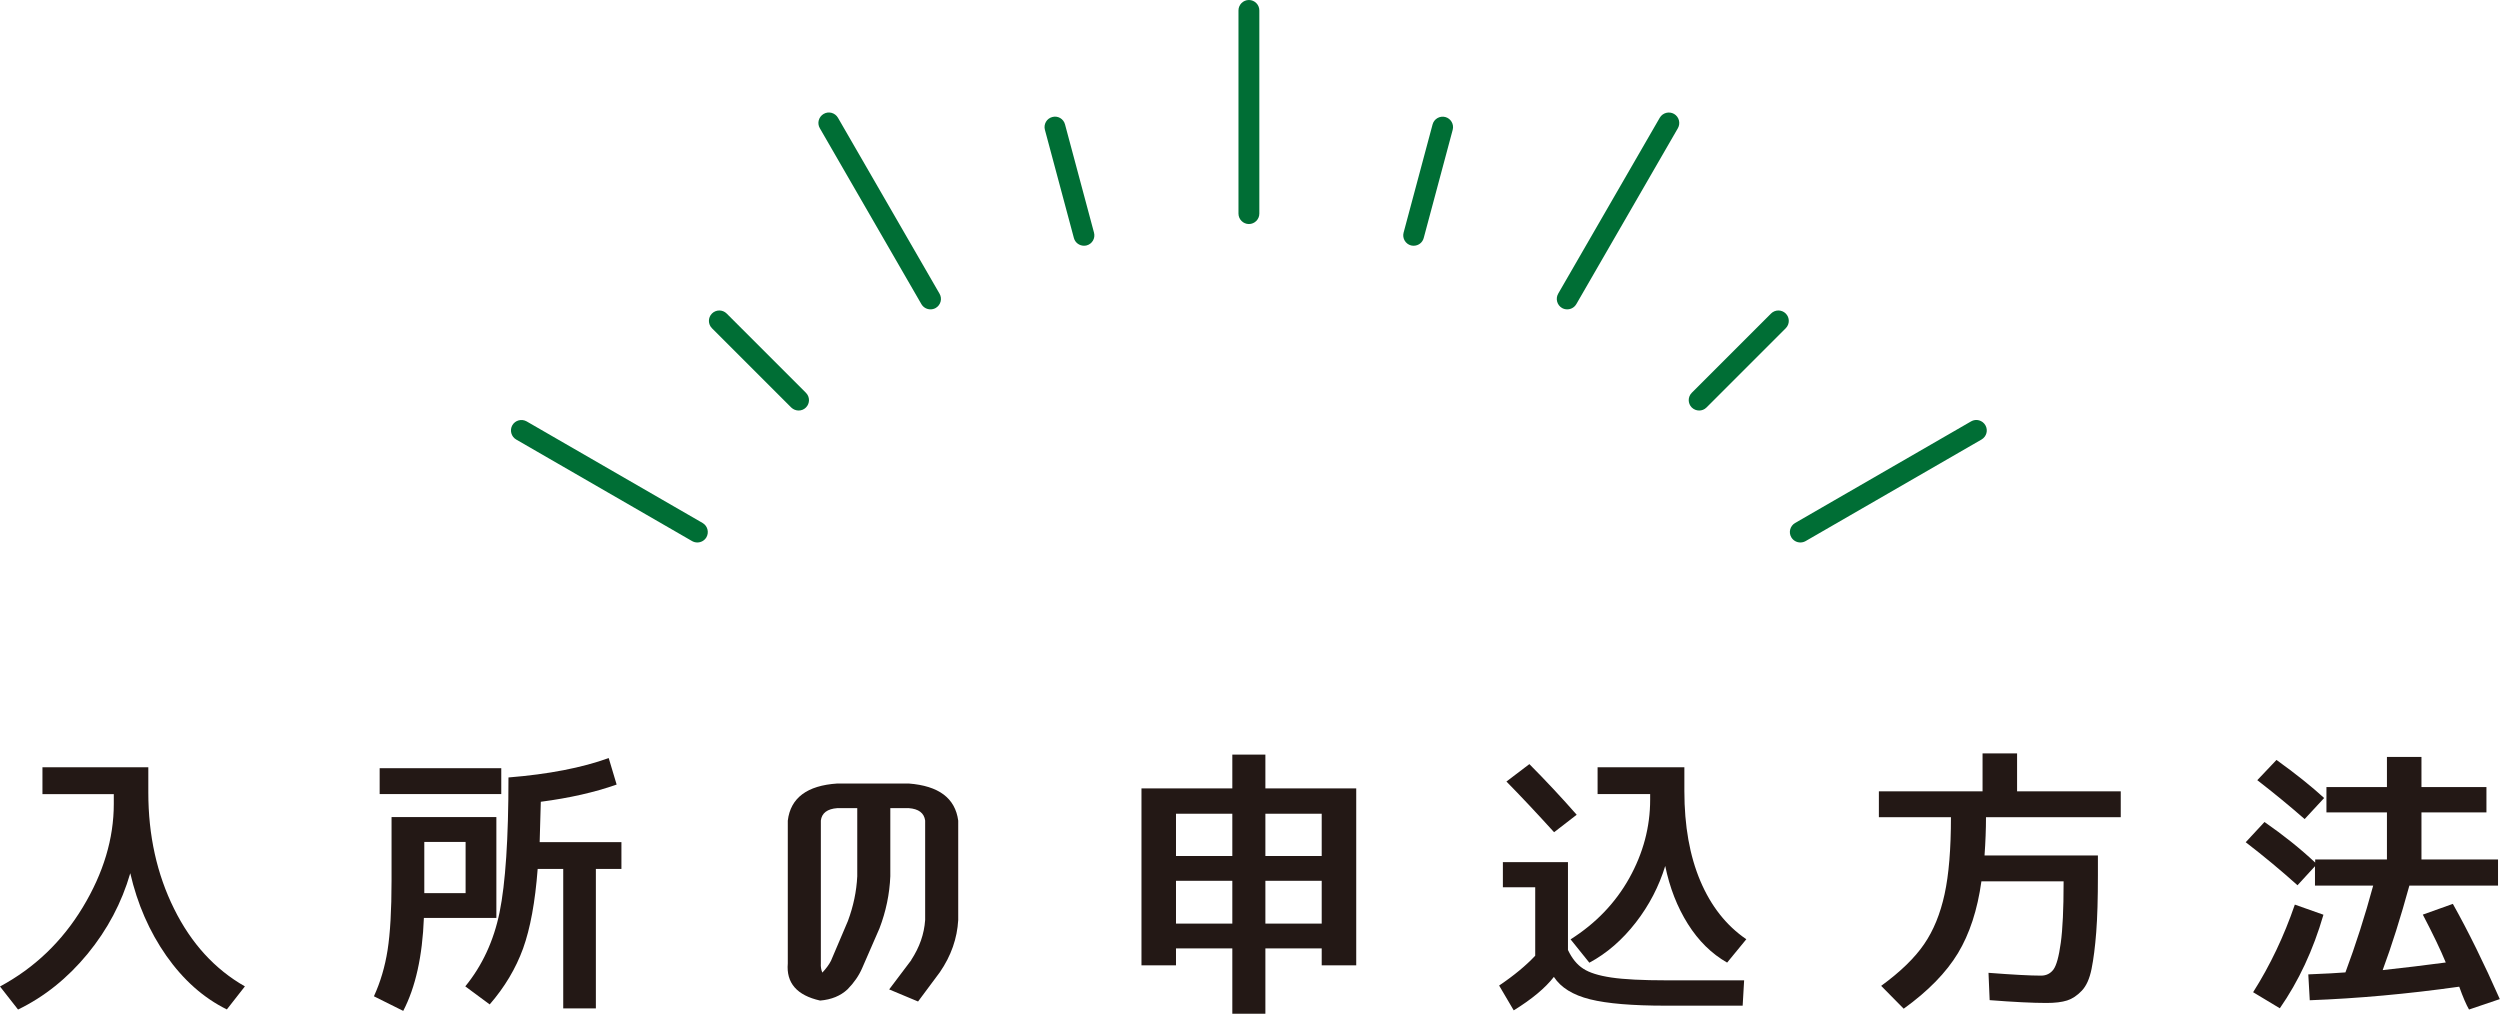
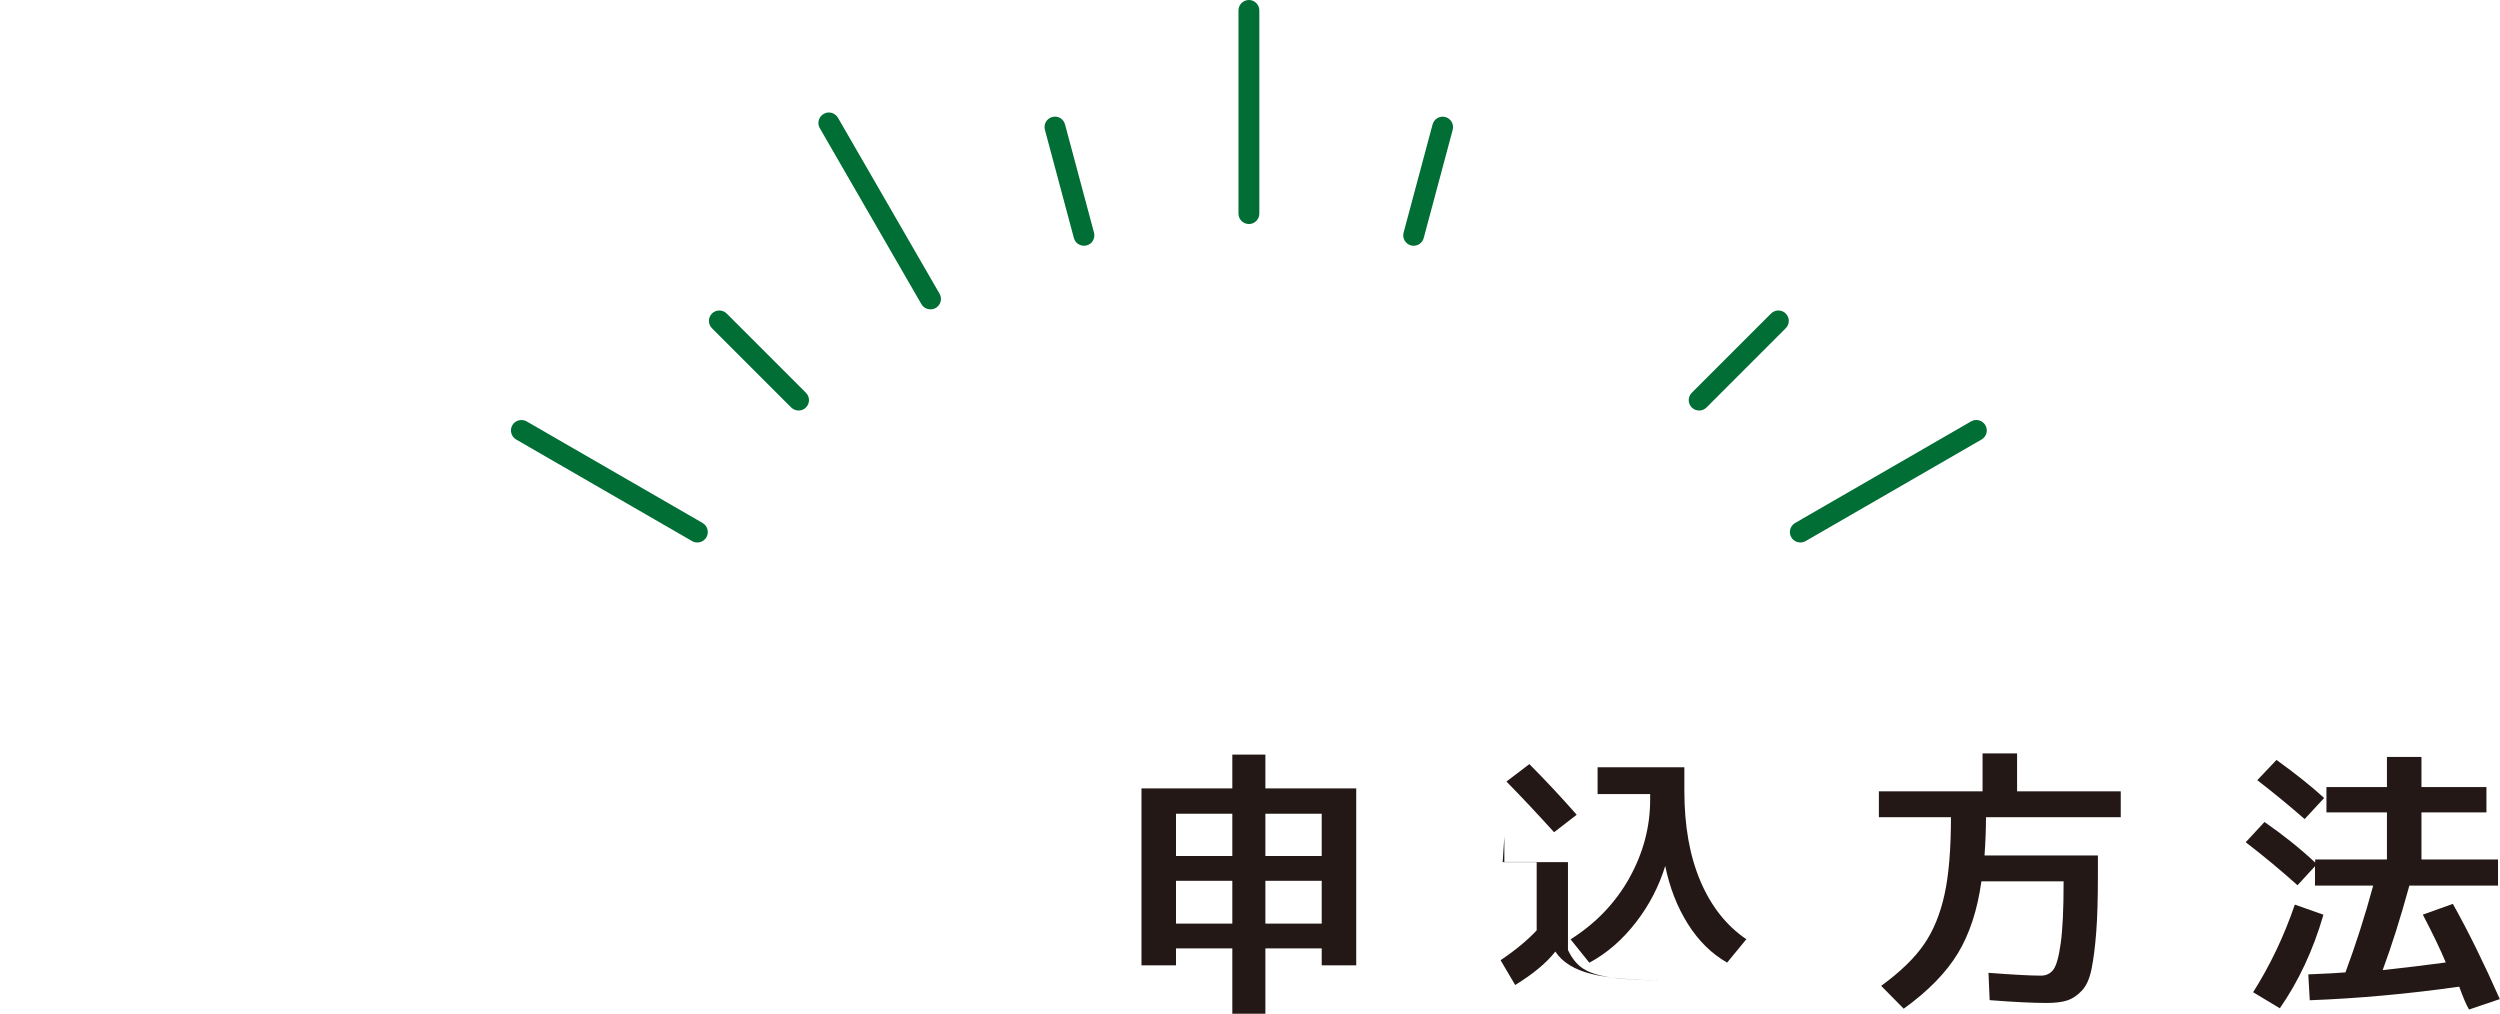
<svg xmlns="http://www.w3.org/2000/svg" id="_レイヤー_1" viewBox="0 0 239.69 97.19">
  <defs>
    <style>.cls-1{fill:#006e35;}.cls-2{fill:#231815;}</style>
  </defs>
  <g>
-     <path class="cls-2" d="M4.07,73.56H14.22v2.43c0,4.1,.82,7.82,2.47,11.14,1.64,3.32,3.91,5.8,6.79,7.44l-1.73,2.21c-2.23-1.1-4.16-2.81-5.8-5.14-1.63-2.33-2.78-4.97-3.46-7.92-.82,2.83-2.18,5.4-4.1,7.74-1.92,2.33-4.14,4.11-6.66,5.33l-1.73-2.21c3.31-1.78,5.96-4.32,7.94-7.6,1.98-3.28,2.97-6.58,2.97-9.9v-.94H4.07v-2.57Z" />
-     <path class="cls-2" d="M37.55,78.34h10.04v9.67h-6.95c-.14,3.67-.8,6.64-1.98,8.91l-2.81-1.4c.62-1.35,1.06-2.83,1.31-4.43,.25-1.6,.38-3.82,.38-6.64v-6.1Zm-1.15-2.21v-2.48h11.66v2.48h-11.66Zm4.28,9.5h3.96v-4.91h-3.96v4.91Zm11.05-4.89h7.85v2.57h-2.45v13.37h-3.13v-13.37h-2.45c-.24,3.17-.71,5.71-1.4,7.63-.7,1.92-1.76,3.7-3.2,5.36l-2.34-1.73c1.63-2,2.73-4.37,3.29-7.11,.56-2.75,.85-7.05,.85-12.92,3.84-.31,7.04-.93,9.61-1.86l.76,2.54c-2.09,.74-4.51,1.29-7.27,1.65l-.11,3.89Z" />
-     <path class="cls-2" d="M87.37,92.03c.79-1.21,1.24-2.48,1.33-3.83v-9.53c-.1-.72-.62-1.12-1.58-1.19h-1.76v6.53c-.07,1.71-.42,3.38-1.04,5l-1.66,3.81c-.31,.72-.78,1.4-1.4,2.03-.67,.63-1.55,.99-2.63,1.08-2.23-.5-3.26-1.69-3.1-3.56v-13.69c.26-2.18,1.85-3.37,4.75-3.56h6.84c2.88,.22,4.46,1.4,4.75,3.56v9.53c-.1,1.76-.68,3.43-1.76,5l-2.09,2.81-2.77-1.16,2.12-2.81Zm-5.18-8.02v-6.53h-1.91c-.96,.07-1.49,.47-1.58,1.19v13.69c-.02,.31,.02,.6,.14,.89,.36-.38,.64-.76,.83-1.13l1.62-3.81c.53-1.42,.83-2.85,.9-4.29Z" />
    <path class="cls-2" d="M121.32,90.93v6.26h-3.17v-6.26h-5.4v1.62h-3.31v-16.96h8.71v-3.24h3.17v3.24h8.71v16.96h-3.31v-1.62h-5.4Zm-3.17-12.91h-5.4v4.05h5.4v-4.05Zm-5.4,6.43v4.1h5.4v-4.1h-5.4Zm8.57-6.43v4.05h5.4v-4.05h-5.4Zm0,10.53h5.4v-4.1h-5.4v4.1Z" />
-     <path class="cls-2" d="M144.07,82.66h6.26v8.42c.38,.81,.87,1.41,1.46,1.79,.59,.39,1.49,.67,2.7,.85,1.21,.18,2.98,.27,5.31,.27h7.42l-.14,2.43h-7.38c-3.19,0-5.61-.2-7.25-.61-1.64-.41-2.8-1.12-3.47-2.15-.82,1.06-2.1,2.13-3.85,3.21l-1.4-2.38c1.44-.97,2.59-1.93,3.46-2.86v-6.56h-3.1v-2.43Zm7.09-4.54l-2.16,1.67c-1.68-1.85-3.2-3.47-4.57-4.86l2.2-1.67c1.61,1.62,3.12,3.24,4.54,4.86Zm8.5,4.89c-.6,1.96-1.54,3.78-2.83,5.44s-2.77,2.95-4.45,3.85l-1.8-2.24c2.42-1.53,4.3-3.49,5.63-5.87,1.33-2.39,2-4.89,2-7.52v-.54h-5.04v-2.57h8.32v2.29c0,3.33,.51,6.2,1.53,8.61,1.02,2.41,2.49,4.28,4.41,5.59l-1.84,2.24c-1.49-.85-2.74-2.08-3.76-3.7-1.02-1.62-1.75-3.48-2.18-5.59Z" />
+     <path class="cls-2" d="M144.07,82.66h6.26v8.42c.38,.81,.87,1.41,1.46,1.79,.59,.39,1.49,.67,2.7,.85,1.21,.18,2.98,.27,5.31,.27h7.42h-7.38c-3.19,0-5.61-.2-7.25-.61-1.64-.41-2.8-1.12-3.47-2.15-.82,1.06-2.1,2.13-3.85,3.21l-1.4-2.38c1.44-.97,2.59-1.93,3.46-2.86v-6.56h-3.1v-2.43Zm7.09-4.54l-2.16,1.67c-1.68-1.85-3.2-3.47-4.57-4.86l2.2-1.67c1.61,1.62,3.12,3.24,4.54,4.86Zm8.5,4.89c-.6,1.96-1.54,3.78-2.83,5.44s-2.77,2.95-4.45,3.85l-1.8-2.24c2.42-1.53,4.3-3.49,5.63-5.87,1.33-2.39,2-4.89,2-7.52v-.54h-5.04v-2.57h8.32v2.29c0,3.33,.51,6.2,1.53,8.61,1.02,2.41,2.49,4.28,4.41,5.59l-1.84,2.24c-1.49-.85-2.74-2.08-3.76-3.7-1.02-1.62-1.75-3.48-2.18-5.59Z" />
    <path class="cls-2" d="M190.76,95.89l-.11-2.62c2.33,.18,4.01,.27,5.04,.27,.5,0,.9-.2,1.19-.59,.29-.4,.52-1.25,.7-2.56s.27-3.23,.27-5.75v-.14h-7.88c-.38,2.74-1.13,5.03-2.25,6.89-1.12,1.85-2.85,3.63-5.2,5.32l-2.16-2.19c1.85-1.35,3.22-2.68,4.12-4,.9-1.31,1.55-2.91,1.96-4.79,.41-1.88,.61-4.34,.61-7.38h-6.91v-2.48h9.94v-3.64h3.31v3.64h9.94v2.48h-12.92c0,1.17-.05,2.39-.14,3.67h10.87v1.89c0,2.21-.05,4.03-.16,5.45-.11,1.42-.26,2.6-.45,3.54-.19,.94-.5,1.63-.94,2.09s-.9,.77-1.4,.93c-.5,.16-1.16,.24-1.98,.24-1.32,0-3.13-.09-5.44-.27Z" />
    <path class="cls-2" d="M220.28,84.88c-1.58-1.42-3.24-2.8-4.97-4.13l1.8-1.94c1.82,1.26,3.44,2.56,4.86,3.89v-.3h6.88v-4.51h-5.8v-2.43h5.8v-2.89h3.31v2.89h6.23v2.43h-6.23v4.51h7.34v2.51h-8.5c-.84,3.06-1.69,5.76-2.56,8.1,2.02-.22,4.03-.46,6.05-.73-.5-1.22-1.24-2.75-2.2-4.59l2.88-1.03c1.49,2.66,2.99,5.71,4.5,9.13l-2.95,1c-.26-.45-.58-1.18-.94-2.19-4.97,.7-9.75,1.13-14.33,1.3l-.14-2.48c1.68-.07,2.87-.13,3.56-.19,.98-2.63,1.87-5.4,2.66-8.32h-5.58v-1.86l-1.69,1.84Zm2.48,2.83c-.98,3.38-2.38,6.37-4.18,8.96l-2.56-1.54c1.63-2.57,2.96-5.37,4-8.4l2.74,.97Zm-6.34-12.91l1.84-1.94c1.82,1.31,3.35,2.53,4.57,3.65l-1.87,2.02c-1.44-1.26-2.95-2.5-4.54-3.73Z" />
  </g>
  <g>
    <path class="cls-1" d="M119.74,21.48c-.55,0-1-.45-1-1V1c0-.55,.45-1,1-1s1,.45,1,1V20.48c0,.55-.45,1-1,1Z" />
    <path class="cls-1" d="M89.21,29.66c-.35,0-.68-.18-.87-.5l-9.74-16.87c-.28-.48-.11-1.09,.37-1.37,.48-.28,1.09-.11,1.37,.37l9.74,16.87c.28,.48,.11,1.09-.37,1.37-.16,.09-.33,.13-.5,.13Z" />
    <path class="cls-1" d="M66.86,52.01c-.17,0-.34-.04-.5-.13l-16.87-9.74c-.48-.28-.64-.89-.37-1.37,.28-.48,.89-.64,1.37-.37l16.87,9.74c.48,.28,.64,.89,.37,1.37-.19,.32-.52,.5-.87,.5Z" />
    <path class="cls-1" d="M172.61,52.01c-.35,0-.68-.18-.87-.5-.28-.48-.11-1.09,.37-1.37l16.87-9.74c.48-.28,1.09-.11,1.37,.37s.11,1.09-.37,1.37l-16.87,9.74c-.16,.09-.33,.13-.5,.13Z" />
-     <path class="cls-1" d="M150.26,29.66c-.17,0-.34-.04-.5-.13-.48-.28-.64-.89-.37-1.37l9.74-16.87c.28-.48,.89-.64,1.37-.37,.48,.28,.64,.89,.37,1.37l-9.74,16.87c-.19,.32-.52,.5-.87,.5Z" />
    <path class="cls-1" d="M103.93,23.56c-.44,0-.85-.29-.97-.74l-2.78-10.38c-.14-.53,.17-1.08,.71-1.22,.53-.15,1.08,.17,1.22,.71l2.78,10.38c.14,.53-.17,1.08-.71,1.22-.09,.02-.17,.03-.26,.03Z" />
    <path class="cls-1" d="M76.57,39.36c-.26,0-.51-.1-.71-.29l-7.6-7.6c-.39-.39-.39-1.02,0-1.41s1.02-.39,1.41,0l7.6,7.6c.39,.39,.39,1.02,0,1.41-.2,.2-.45,.29-.71,.29Z" />
    <path class="cls-1" d="M162.91,39.36c-.26,0-.51-.1-.71-.29-.39-.39-.39-1.02,0-1.41l7.6-7.6c.39-.39,1.02-.39,1.41,0s.39,1.02,0,1.41l-7.6,7.6c-.2,.2-.45,.29-.71,.29Z" />
    <path class="cls-1" d="M135.54,23.56c-.09,0-.17-.01-.26-.03-.53-.14-.85-.69-.71-1.22l2.78-10.38c.14-.53,.69-.85,1.22-.71,.53,.14,.85,.69,.71,1.22l-2.78,10.38c-.12,.45-.52,.74-.96,.74Z" />
  </g>
</svg>